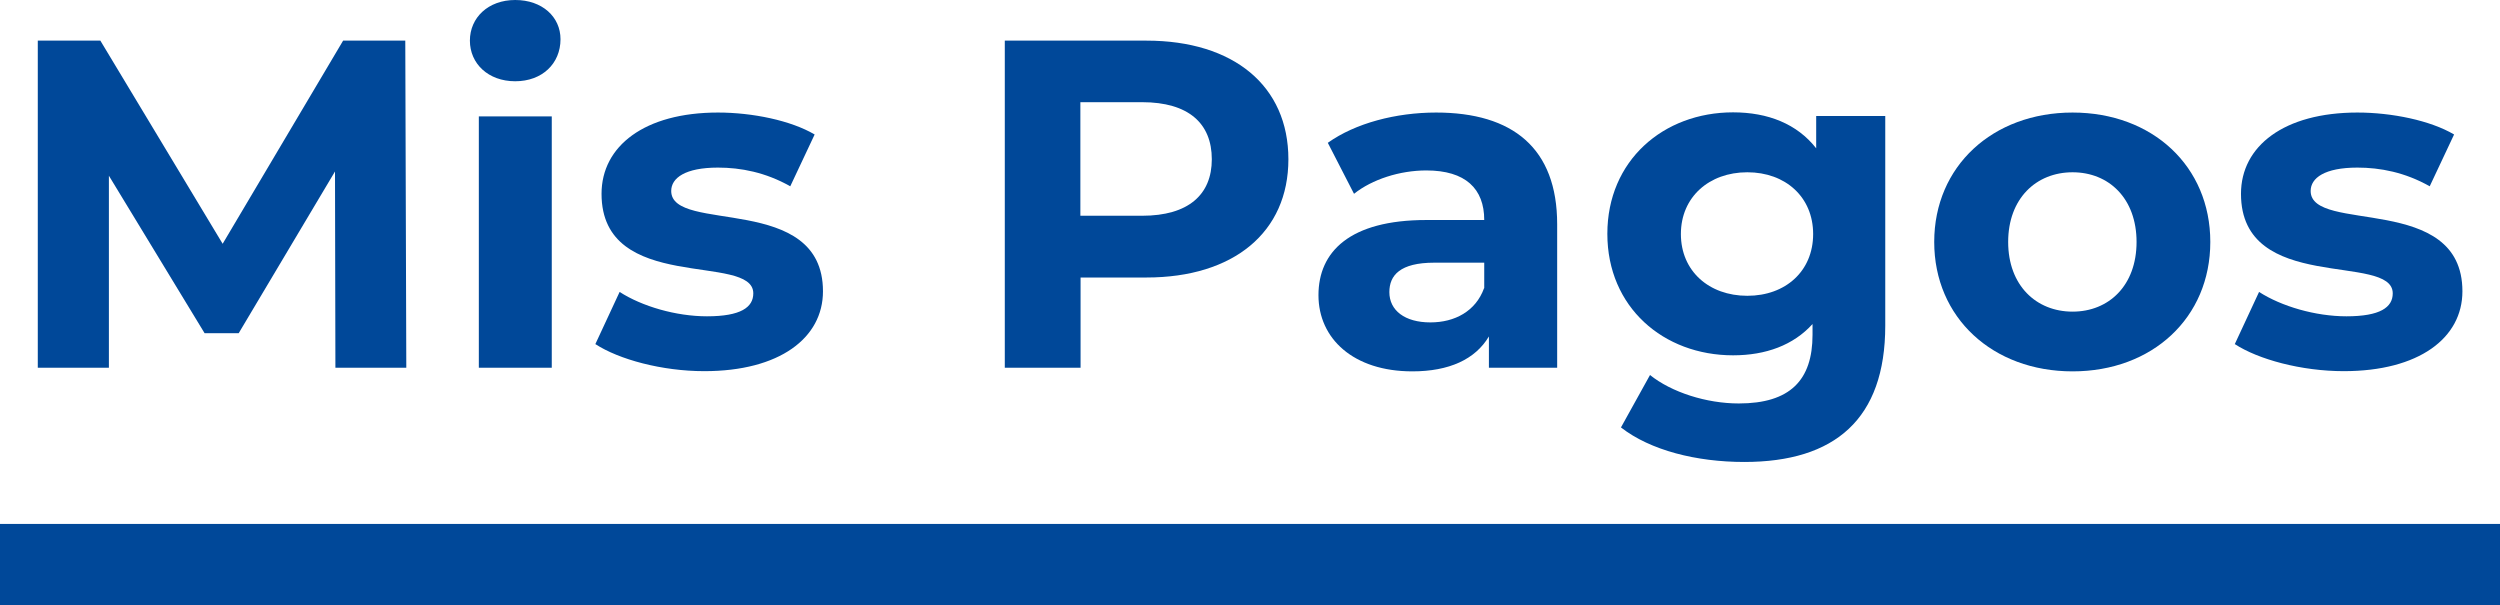
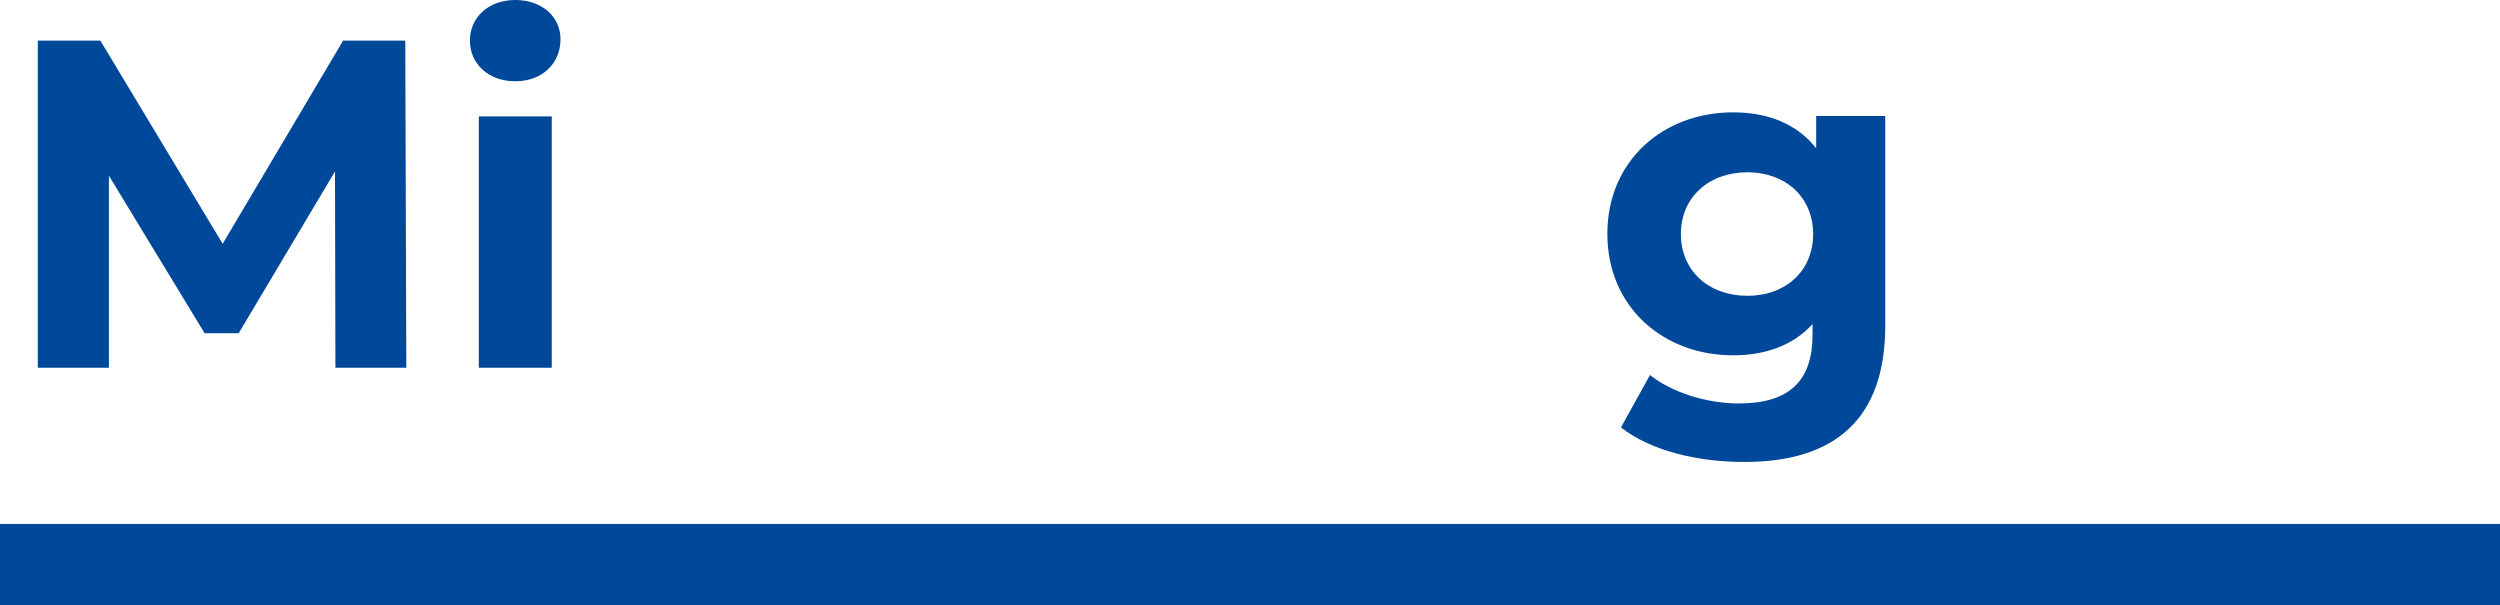
<svg xmlns="http://www.w3.org/2000/svg" id="Capa_2" data-name="Capa 2" viewBox="0 0 123.06 29.79">
  <defs>
    <style>
      .cls-1 {
        fill: #004899;
      }

      .cls-1, .cls-2 {
        stroke-width: 0px;
      }

      .cls-2 {
        fill: #004899;
      }
    </style>
  </defs>
  <g id="TEXTS">
    <g>
      <g>
        <path class="cls-1" d="M16.51,18.1l-.02-9.66-4.74,7.96h-1.68l-4.71-7.75v9.45H1.86V2h3.08l6.02,10,5.93-10h3.06l.05,16.1h-3.5Z" />
        <path class="cls-1" d="M23.13,2c0-1.13.9-2,2.23-2s2.23.83,2.23,1.93c0,1.2-.9,2.07-2.23,2.07s-2.23-.87-2.23-2ZM23.57,5.73h3.59v12.37h-3.59V5.73Z" />
-         <path class="cls-1" d="M29.3,16.95l1.2-2.58c1.1.71,2.78,1.2,4.3,1.2,1.66,0,2.28-.44,2.28-1.13,0-2.02-7.47.05-7.47-4.9,0-2.35,2.12-4,5.73-4,1.7,0,3.59.39,4.76,1.08l-1.2,2.55c-1.22-.69-2.44-.92-3.56-.92-1.61,0-2.3.51-2.3,1.15,0,2.12,7.47.07,7.47,4.94,0,2.3-2.14,3.93-5.84,3.93-2.09,0-4.21-.58-5.36-1.33Z" />
-         <path class="cls-1" d="M63.42,7.84c0,3.59-2.69,5.82-6.99,5.82h-3.24v4.44h-3.73V2h6.97c4.3,0,6.99,2.23,6.99,5.84ZM59.65,7.84c0-1.77-1.15-2.81-3.43-2.81h-3.04v5.59h3.04c2.28,0,3.43-1.04,3.43-2.78Z" />
-         <path class="cls-1" d="M76.65,11.04v7.06h-3.36v-1.54c-.67,1.13-1.96,1.72-3.77,1.72-2.9,0-4.62-1.61-4.62-3.75s1.54-3.7,5.31-3.7h2.85c0-1.54-.92-2.44-2.85-2.44-1.31,0-2.67.44-3.56,1.15l-1.29-2.51c1.36-.97,3.36-1.49,5.33-1.49,3.77,0,5.96,1.75,5.96,5.5ZM73.06,14.19v-1.26h-2.46c-1.68,0-2.21.62-2.21,1.45,0,.9.76,1.49,2.02,1.49,1.2,0,2.23-.55,2.64-1.68Z" />
        <path class="cls-1" d="M92.8,5.73v10.3c0,4.6-2.48,6.71-6.94,6.71-2.35,0-4.62-.57-6.07-1.7l1.43-2.58c1.06.85,2.78,1.4,4.37,1.4,2.53,0,3.63-1.15,3.63-3.38v-.53c-.94,1.04-2.3,1.54-3.91,1.54-3.43,0-6.19-2.37-6.19-5.98s2.76-5.98,6.19-5.98c1.72,0,3.15.57,4.09,1.77v-1.59h3.4ZM89.25,11.52c0-1.82-1.36-3.04-3.24-3.04s-3.27,1.22-3.27,3.04,1.38,3.04,3.27,3.04,3.24-1.22,3.24-3.04Z" />
-         <path class="cls-1" d="M95.21,11.91c0-3.73,2.88-6.37,6.81-6.37s6.78,2.64,6.78,6.37-2.85,6.37-6.78,6.37-6.81-2.64-6.81-6.37ZM105.17,11.91c0-2.14-1.36-3.43-3.15-3.43s-3.17,1.29-3.17,3.43,1.38,3.43,3.17,3.43,3.15-1.29,3.15-3.43Z" />
-         <path class="cls-1" d="M110,16.95l1.2-2.58c1.1.71,2.78,1.2,4.3,1.2,1.66,0,2.28-.44,2.28-1.13,0-2.02-7.47.05-7.47-4.9,0-2.35,2.12-4,5.73-4,1.7,0,3.59.39,4.76,1.08l-1.2,2.55c-1.22-.69-2.44-.92-3.56-.92-1.61,0-2.3.51-2.3,1.15,0,2.12,7.47.07,7.47,4.94,0,2.3-2.14,3.93-5.84,3.93-2.09,0-4.21-.58-5.36-1.33Z" />
      </g>
      <rect class="cls-2" y="25.79" width="123.06" height="4" />
    </g>
  </g>
</svg>